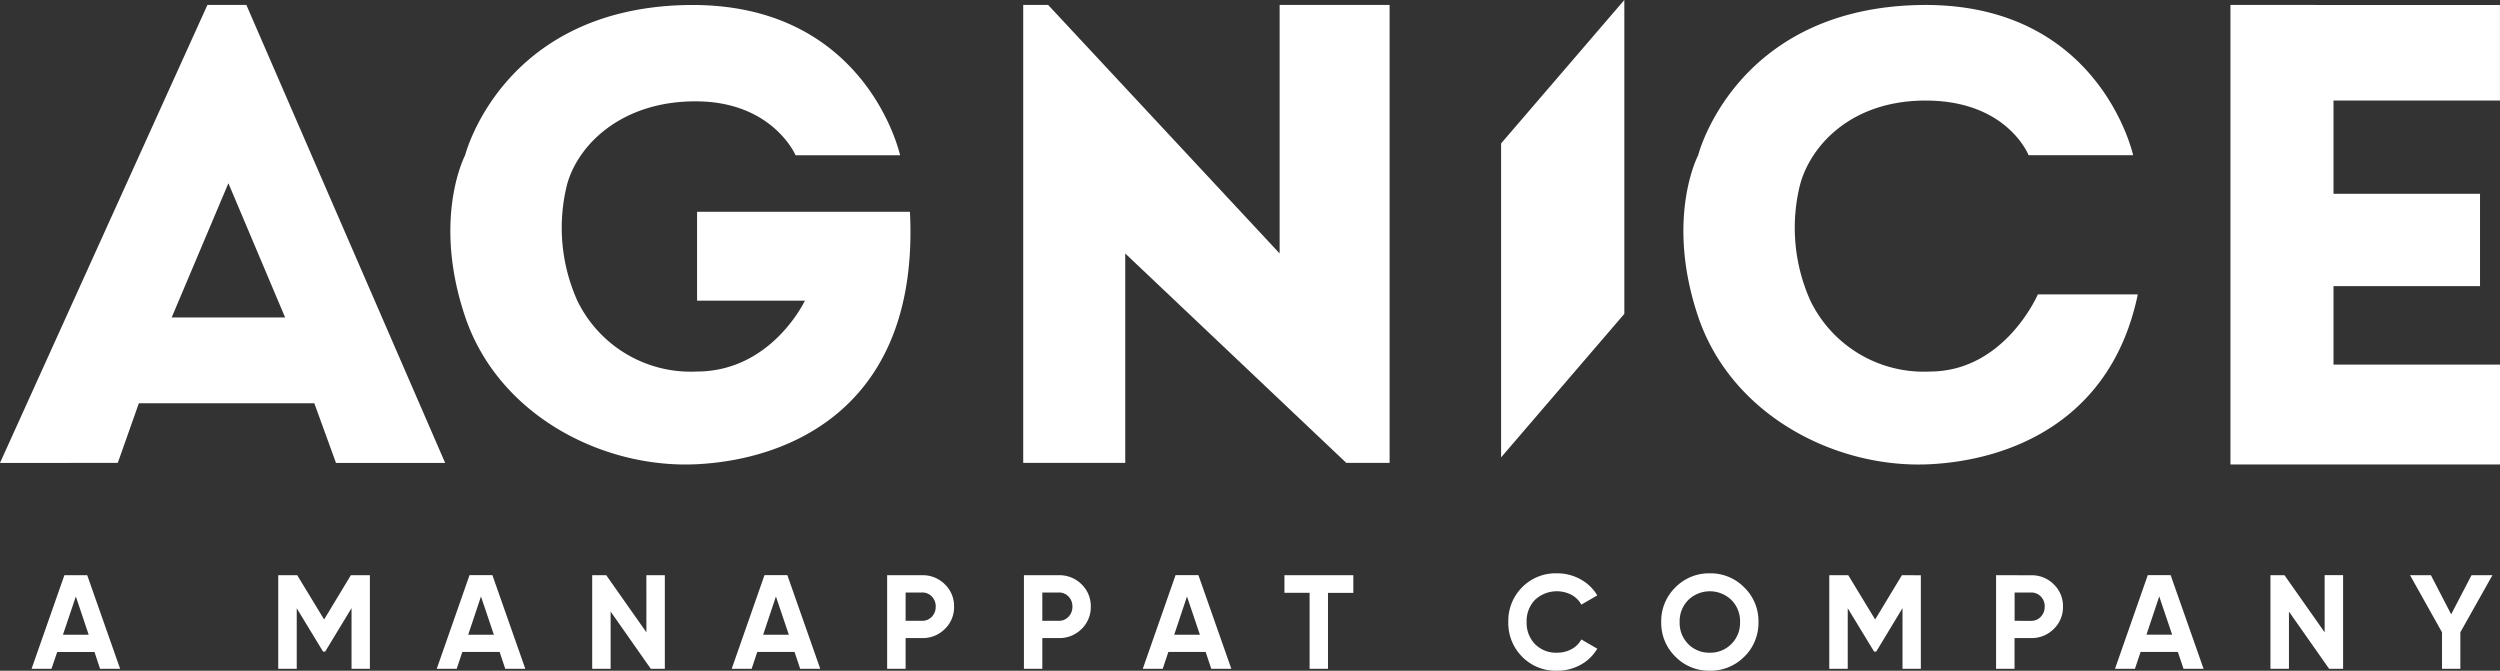
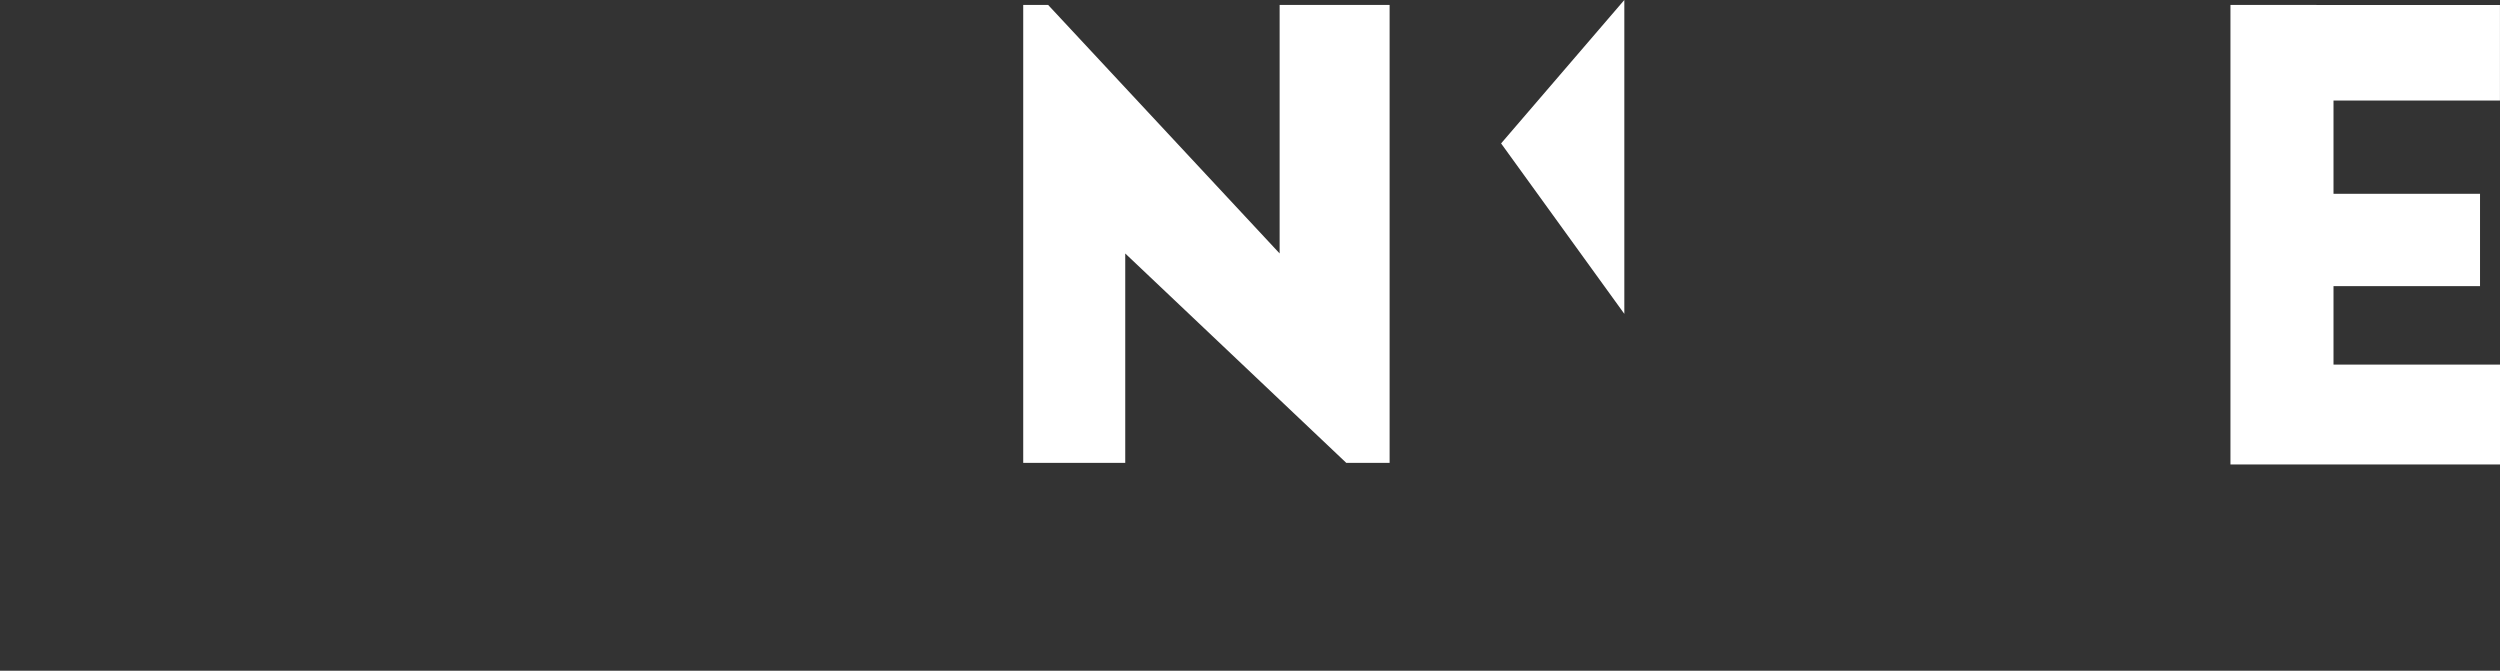
<svg xmlns="http://www.w3.org/2000/svg" width="174.303" height="46.763" class="agnice-brand-logo" data-name="Component 255 – 2" style="color:#fff;fill:#fff">
  <rect width="100%" height="100%" fill="#333333" stroke="none" />
  <defs>
    <linearGradient id="a" x1=".5" x2=".5" y2="1" gradientUnits="objectBoundingBox">
      <stop offset="0" stop-color="#fd5e5e" />
      <stop offset="1" stop-color="#b52a1c" />
    </linearGradient>
  </defs>
-   <path fill="#808184" d="M31.037 31.929h-7.611l-1.512-4.159H9.681l-1.469 4.158H0L14.461 0h2.716l13.859 31.928Zm-15.113-19.5-3.955 9.36h7.91l-3.955-9.36Z" data-name="Exclusion 1" style="fill:currentColor" transform="translate(0 .346)" />
-   <path fill="#808184" d="M11944.634 12082.859v6.2h7.516s-2.311 4.924-7.516 4.938a8.783 8.783 0 0 1-8.348-4.937 12.436 12.436 0 0 1-.734-8.033c.721-2.787 3.791-5.916 9.082-5.867s6.867 3.758 6.867 3.758h7.287s-2.354-10.809-15.062-10.469-15.264 10.469-15.264 10.469-2.316 4.381 0 11.254 9.6 10.619 16.172 10.287 15.512-4.066 14.842-17.6Z" data-name="Path 37671" style="fill:currentColor" transform="translate(-11896.033 -12068.094)" />
-   <path fill="#808184" d="M11952.144 12088.621s-2.3 5.361-7.51 5.377a8.787 8.787 0 0 1-8.348-4.939 12.422 12.422 0 0 1-.734-8.033c.721-2.785 3.645-6.049 9.082-5.916s6.867 3.807 6.867 3.807h7.287s-2.352-10.809-15.062-10.469-15.264 10.469-15.264 10.469-2.316 4.383 0 11.254 9.6 10.623 16.172 10.289c5.488-.281 12.625-2.932 14.479-11.838Z" data-name="Path 37674" style="fill:currentColor" transform="translate(-11810.064 -12068.094)" />
  <path fill="#808184" d="M12000.592 12097.786v-31.928h1.738l16.139 17.326v-17.326h7.668v31.928h-3.02l-15.412-14.6v14.6Z" data-name="Path 37672" style="fill:currentColor" transform="translate(-11929.252 -12065.513)" />
-   <path fill="url(#a)" d="m12063.781 12075.2 8.592-10v21.883l-8.592 10.006Z" data-name="Path 37673" style="fill:currentColor" transform="translate(-11959.123 -12065.201)" />
+   <path fill="url(#a)" d="m12063.781 12075.2 8.592-10v21.883Z" data-name="Path 37673" style="fill:currentColor" transform="translate(-11959.123 -12065.201)" />
  <path fill="#808184" d="M12160.215 12065.858v32.037h18.793v-6.963h-11.608v-5.467h10.215v-6.441h-10.215v-6.5h11.605v-6.662Z" data-name="Path 37675" style="fill:currentColor" transform="translate(-12004.705 -12065.513)" />
-   <path d="m6.976 46.629-.387-1.172h-2.6l-.4 1.172H2.201l2.288-6.525h1.592l2.294 6.525Zm-2.587-2.375h1.794l-.894-2.668Zm21.4-4.15v6.525H24.51v-4.231l-1.837 3.031h-.149l-1.835-3.022v4.222h-1.29v-6.525h1.324l1.875 3.087 1.865-3.087Zm9.437 6.525-.392-1.175h-2.6l-.393 1.175h-1.39l2.285-6.529h1.595l2.294 6.529Zm-2.583-2.375h1.791l-.9-2.667Zm12.423-4.15h1.287v6.525h-.979l-2.8-3.992v3.992h-1.285v-6.525h.979l2.8 3.982Zm10.723 6.525-.392-1.175h-2.6l-.391 1.175h-1.39l2.285-6.529h1.595l2.293 6.529Zm-2.581-2.375h1.791l-.9-2.667Zm11.081-4.15a2.171 2.171 0 0 1 1.586.634 2.1 2.1 0 0 1 .644 1.558 2.1 2.1 0 0 1-.644 1.558 2.171 2.171 0 0 1-1.586.634h-1.148v2.141h-1.288v-6.525Zm0 3.18a.9.9 0 0 0 .68-.285.983.983 0 0 0 .27-.7.978.978 0 0 0-.27-.709.907.907 0 0 0-.681-.28h-1.147v1.974Zm9.532-3.18a2.171 2.171 0 0 1 1.586.634 2.1 2.1 0 0 1 .644 1.558 2.1 2.1 0 0 1-.644 1.558 2.171 2.171 0 0 1-1.586.634h-1.149v2.141h-1.283v-6.525Zm0 3.18a.9.9 0 0 0 .679-.285.983.983 0 0 0 .27-.7.978.978 0 0 0-.27-.709.907.907 0 0 0-.681-.28h-1.147v1.974Zm10.631 3.345-.392-1.175h-2.6l-.394 1.175h-1.39l2.285-6.529h1.595l2.295 6.529Zm-2.584-2.375h1.791l-.9-2.667Zm12.488-4.15v1.231h-1.767v5.294h-1.282v-5.3h-1.754v-1.225Zm14.2 6.659a3.266 3.266 0 0 1-2.434-.979 3.315 3.315 0 0 1-.961-2.416 3.311 3.311 0 0 1 .961-2.42 3.274 3.274 0 0 1 2.434-.975 3.328 3.328 0 0 1 1.637.415 3.039 3.039 0 0 1 1.17 1.124l-1.11.644a1.723 1.723 0 0 0-.69-.686 2.234 2.234 0 0 0-2.541.35 2.122 2.122 0 0 0-.583 1.548 2.11 2.11 0 0 0 .583 1.539 2.048 2.048 0 0 0 1.534.6 2.075 2.075 0 0 0 1.012-.247 1.671 1.671 0 0 0 .686-.676l1.11.644a3.047 3.047 0 0 1-1.166 1.124 3.32 3.32 0 0 1-1.637.411Zm13.057-.979a3.291 3.291 0 0 1-2.406.979 3.267 3.267 0 0 1-2.4-.984 3.278 3.278 0 0 1-.984-2.411 3.278 3.278 0 0 1 .984-2.411 3.267 3.267 0 0 1 2.4-.984 3.283 3.283 0 0 1 2.406.984 3.271 3.271 0 0 1 .989 2.411 3.286 3.286 0 0 1-.984 2.415Zm-3.908-.877a2.056 2.056 0 0 0 1.5.6 2.048 2.048 0 0 0 1.5-.6 2.069 2.069 0 0 0 .614-1.539 2.085 2.085 0 0 0-.606-1.539 2.163 2.163 0 0 0-3 0 2.085 2.085 0 0 0-.606 1.539 2.085 2.085 0 0 0 .603 1.539Zm16.219-4.8v6.522h-1.278v-4.231l-1.832 3.031h-.149l-1.838-3.022v4.222h-1.287v-6.525h1.324l1.875 3.087 1.865-3.087Zm7.676 0a2.171 2.171 0 0 1 1.589.631 2.1 2.1 0 0 1 .644 1.558 2.1 2.1 0 0 1-.644 1.557 2.171 2.171 0 0 1-1.586.634h-1.147v2.142h-1.287v-6.525Zm0 3.18a.9.9 0 0 0 .689-.288.983.983 0 0 0 .27-.7.978.978 0 0 0-.27-.709.907.907 0 0 0-.681-.28h-1.147v1.974Zm10.637 3.342-.392-1.175h-2.6l-.394 1.175h-1.39l2.285-6.529h1.595l2.295 6.529Zm-2.583-2.378h1.791l-.9-2.667Zm12.423-4.15h1.287v6.528h-.975l-2.8-3.989v3.989h-1.29v-6.525h.979l2.8 3.982Zm11.7 0-2.238 3.982v2.546h-1.278v-2.543l-2.229-3.982h1.455l1.412 2.725 1.418-2.723Z" data-name="Path 37676" />
</svg>